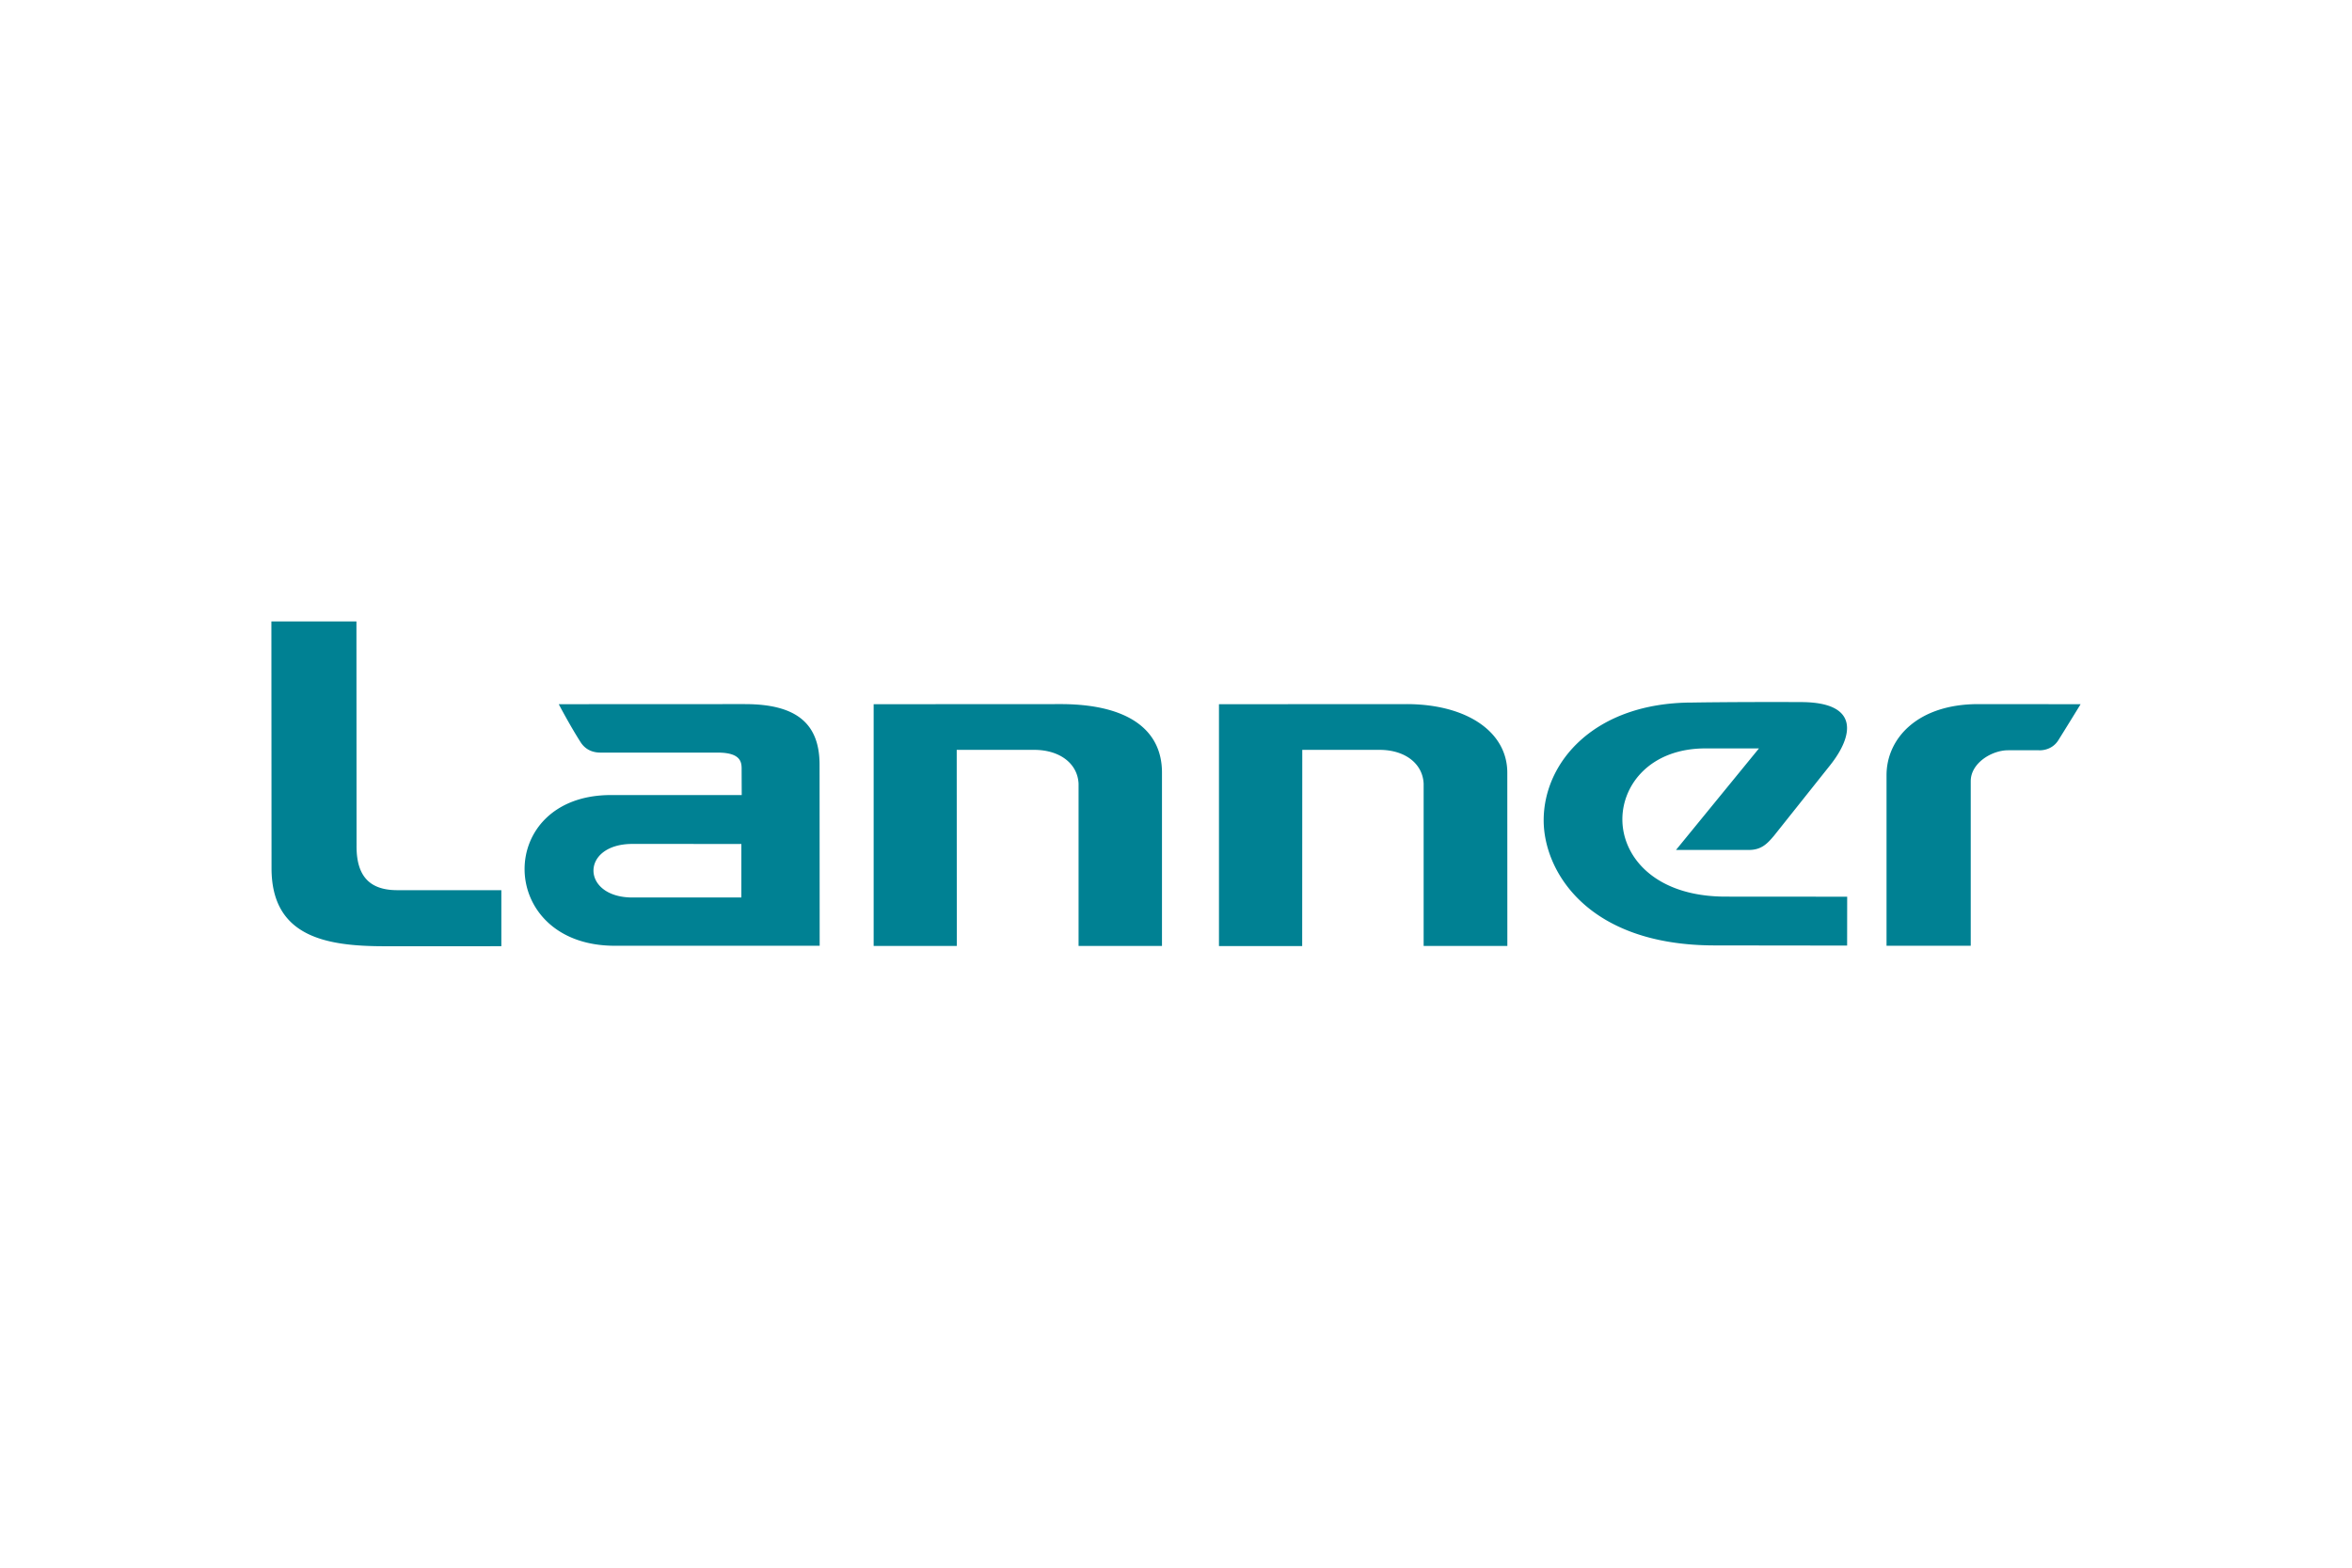
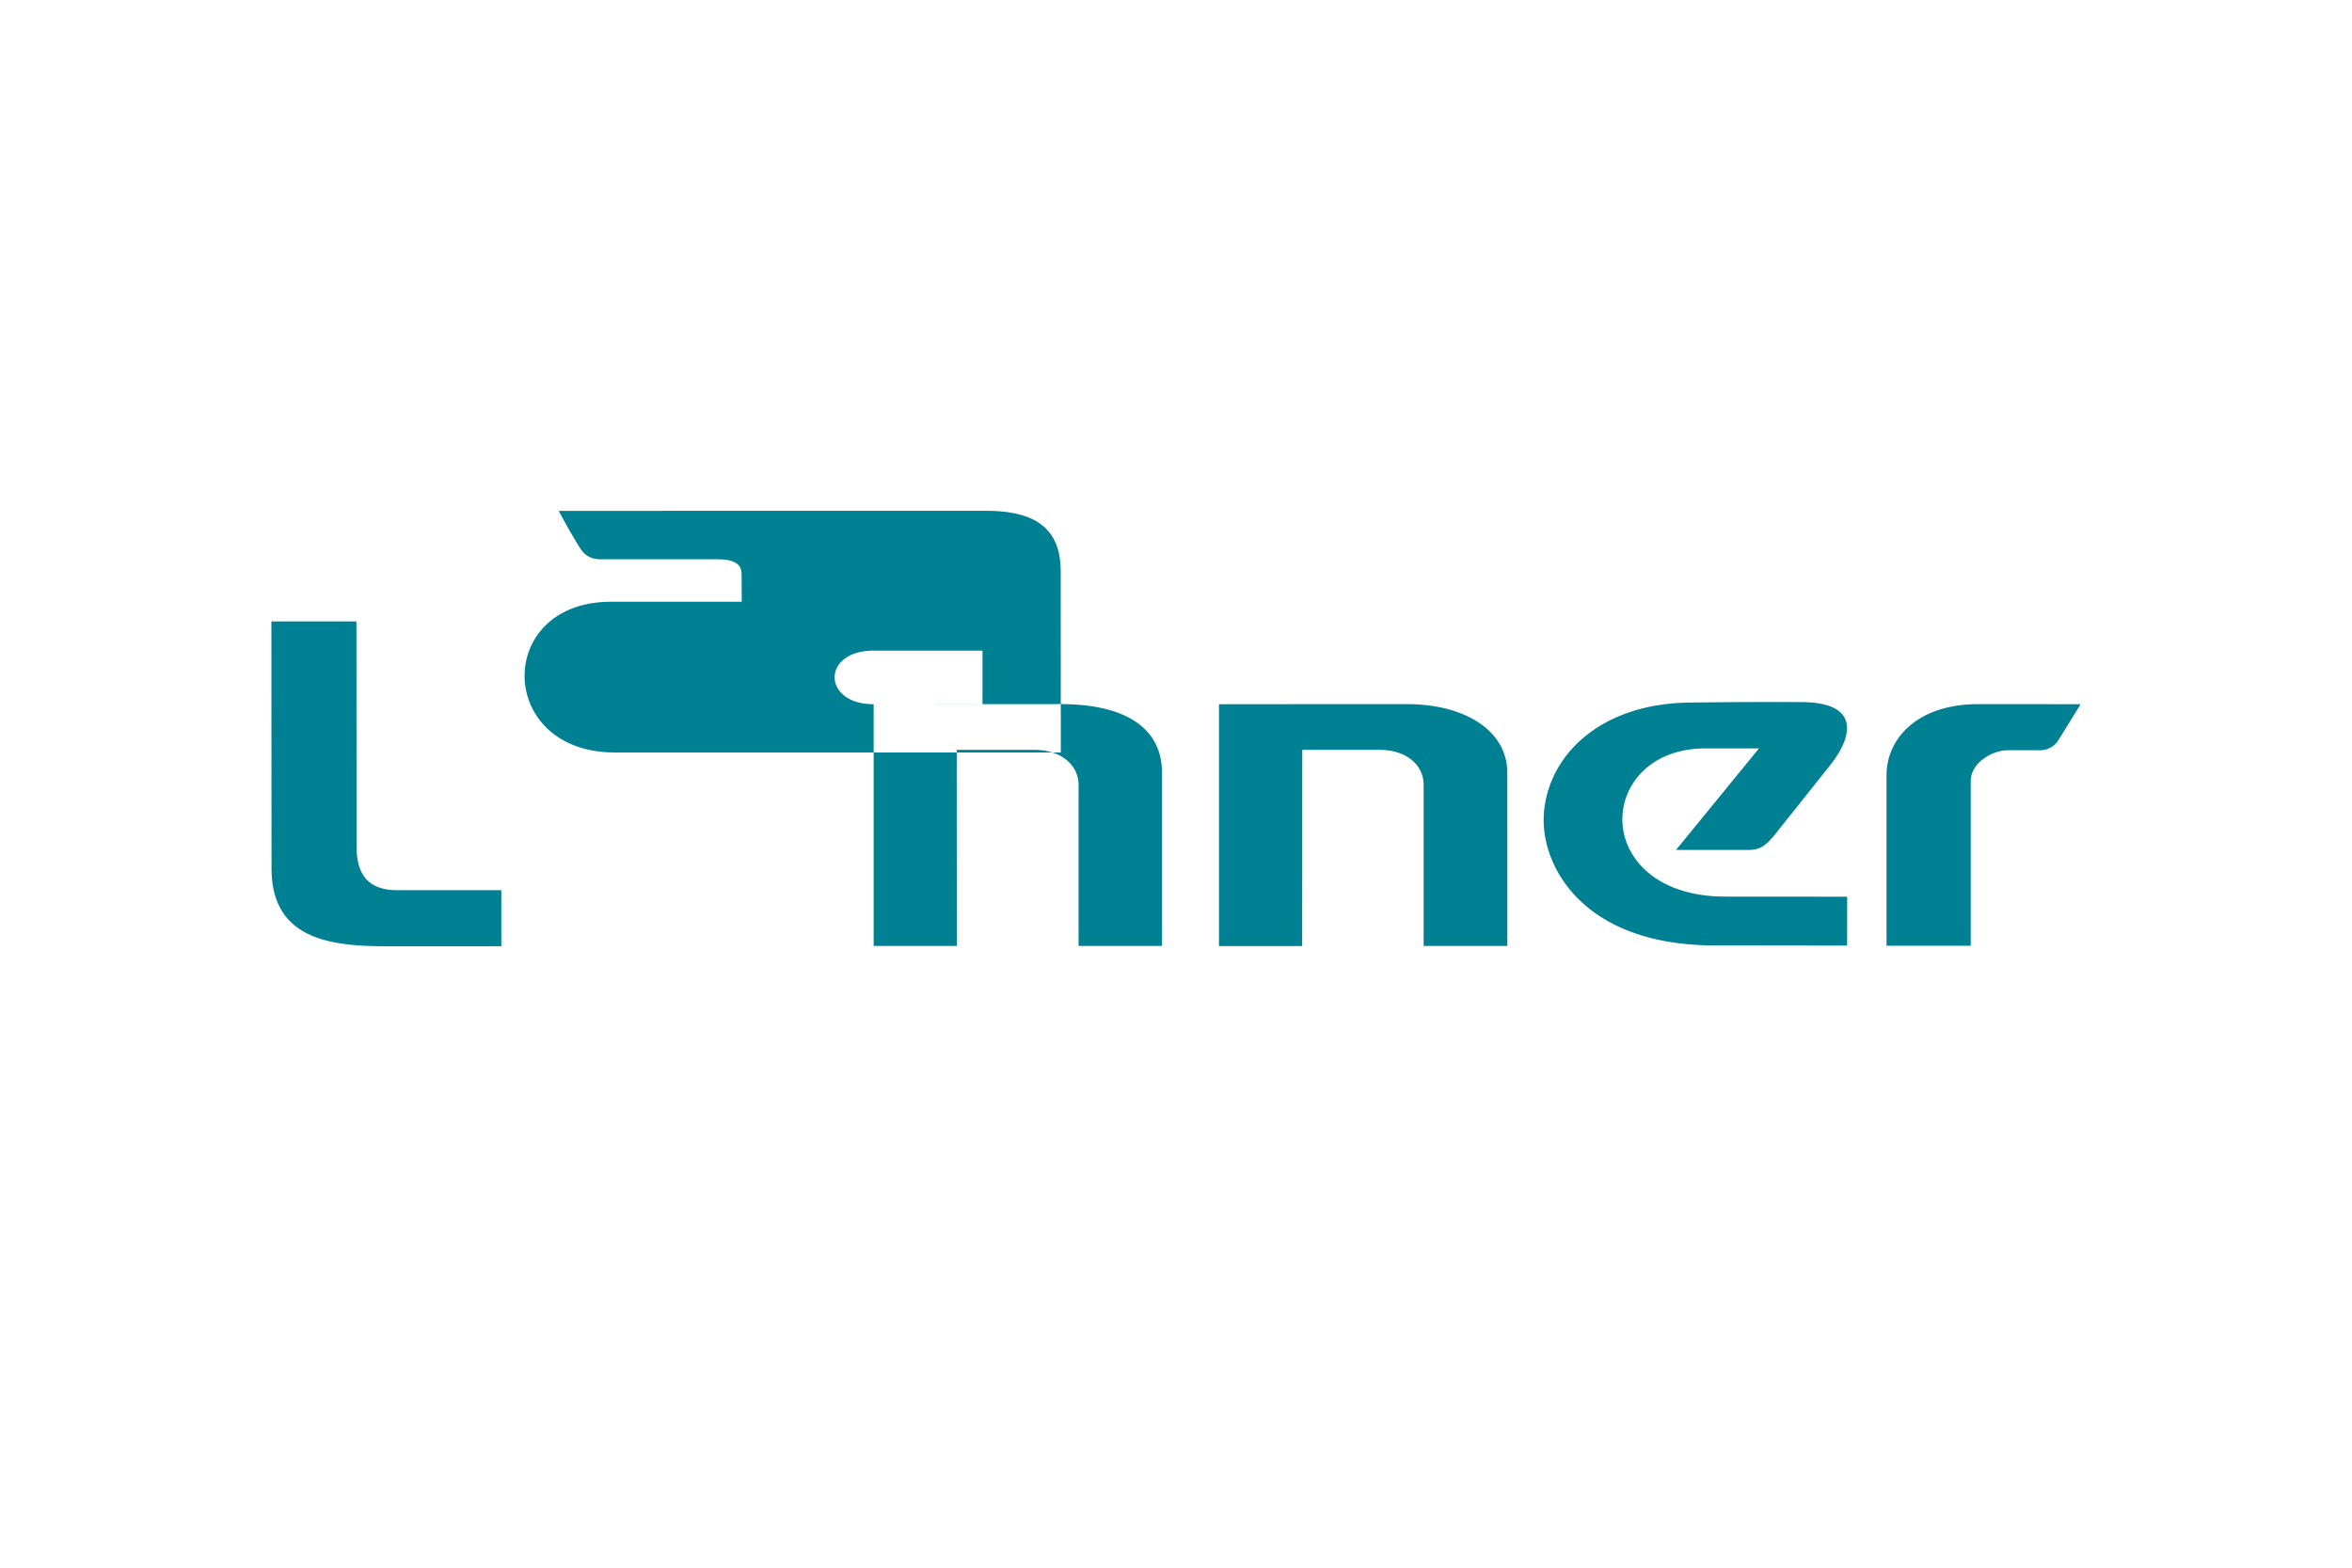
<svg xmlns="http://www.w3.org/2000/svg" height="800" width="1200" viewBox="-30.363 -9.086 263.143 54.517">
-   <path d="M190.125 17.865c0-2.006 2.339-3.45 4.181-3.45h3.436s1.405.13 2.194-1.14a595.622 595.622 0 002.481-4.015l-11.465-.009c-6.745 0-10.249 3.816-10.249 7.96V36.292h9.421V17.864zm-31.15-8.79h.011c-10.928 0-16.642 6.631-16.642 13.18 0 5.614 4.814 13.998 19.15 13.998l14.8.018.006-5.469-13.586-.01c-7.942 0-11.565-4.481-11.565-8.646 0-3.944 3.195-7.939 9.296-7.939h5.986L157.15 25.569h8.161c1.439 0 2.092-.762 2.786-1.57l6.293-7.906c2.599-3.271 3.359-7.043-3.224-7.07-7.506-.031-12.146.052-12.191.052m-52.959.186v27.065h9.31l.01-21.96 8.71.004c2.804.022 4.764 1.541 4.869 3.779v18.161h9.365l-.005-19.359c.016-4.561-4.463-7.656-11.15-7.701l-21.109.011zm-38.634 0v27.049h9.303l-.01-21.944 8.731.004c2.821.022 4.793 1.541 4.902 3.779V36.31H99.64V16.955c.022-4.92-3.929-7.656-11.15-7.705l-21.108.011m-26.98 21.63h12.18v-5.99l-12.175-.005c-5.866 0-5.787 5.995-.005 5.995m12.6-21.64c6 0 8.329 2.389 8.329 6.795l.011 20.246H38.426c-13.294 0-13.484-16.865-.436-16.865h14.631s-.011-2.62-.011-2.715c0-.761.141-2.036-2.68-2.036H36.831c-.919 0-1.68-.344-2.2-1.109-1.238-1.933-2.48-4.308-2.48-4.308s20.835-.01 20.851-.009M9.515.001l.013 25.152c-.006 3.409 1.521 4.918 4.555 4.918l11.644.002v6.27l-13.054.002C6.1 36.345.016 35.286.016 27.61L0 0h9.515z" fill="#008193" fill-rule="evenodd" />
+   <path d="M190.125 17.865c0-2.006 2.339-3.45 4.181-3.45h3.436s1.405.13 2.194-1.14a595.622 595.622 0 002.481-4.015l-11.465-.009c-6.745 0-10.249 3.816-10.249 7.96V36.292h9.421V17.864zm-31.15-8.79h.011c-10.928 0-16.642 6.631-16.642 13.18 0 5.614 4.814 13.998 19.15 13.998l14.8.018.006-5.469-13.586-.01c-7.942 0-11.565-4.481-11.565-8.646 0-3.944 3.195-7.939 9.296-7.939h5.986L157.15 25.569h8.161c1.439 0 2.092-.762 2.786-1.57l6.293-7.906c2.599-3.271 3.359-7.043-3.224-7.07-7.506-.031-12.146.052-12.191.052m-52.959.186v27.065h9.31l.01-21.96 8.71.004c2.804.022 4.764 1.541 4.869 3.779v18.161h9.365l-.005-19.359c.016-4.561-4.463-7.656-11.15-7.701l-21.109.011zm-38.634 0v27.049h9.303l-.01-21.944 8.731.004c2.821.022 4.793 1.541 4.902 3.779V36.31H99.64V16.955c.022-4.92-3.929-7.656-11.15-7.705l-21.108.011h12.18v-5.99l-12.175-.005c-5.866 0-5.787 5.995-.005 5.995m12.6-21.64c6 0 8.329 2.389 8.329 6.795l.011 20.246H38.426c-13.294 0-13.484-16.865-.436-16.865h14.631s-.011-2.62-.011-2.715c0-.761.141-2.036-2.68-2.036H36.831c-.919 0-1.68-.344-2.2-1.109-1.238-1.933-2.48-4.308-2.48-4.308s20.835-.01 20.851-.009M9.515.001l.013 25.152c-.006 3.409 1.521 4.918 4.555 4.918l11.644.002v6.27l-13.054.002C6.1 36.345.016 35.286.016 27.61L0 0h9.515z" fill="#008193" fill-rule="evenodd" />
</svg>